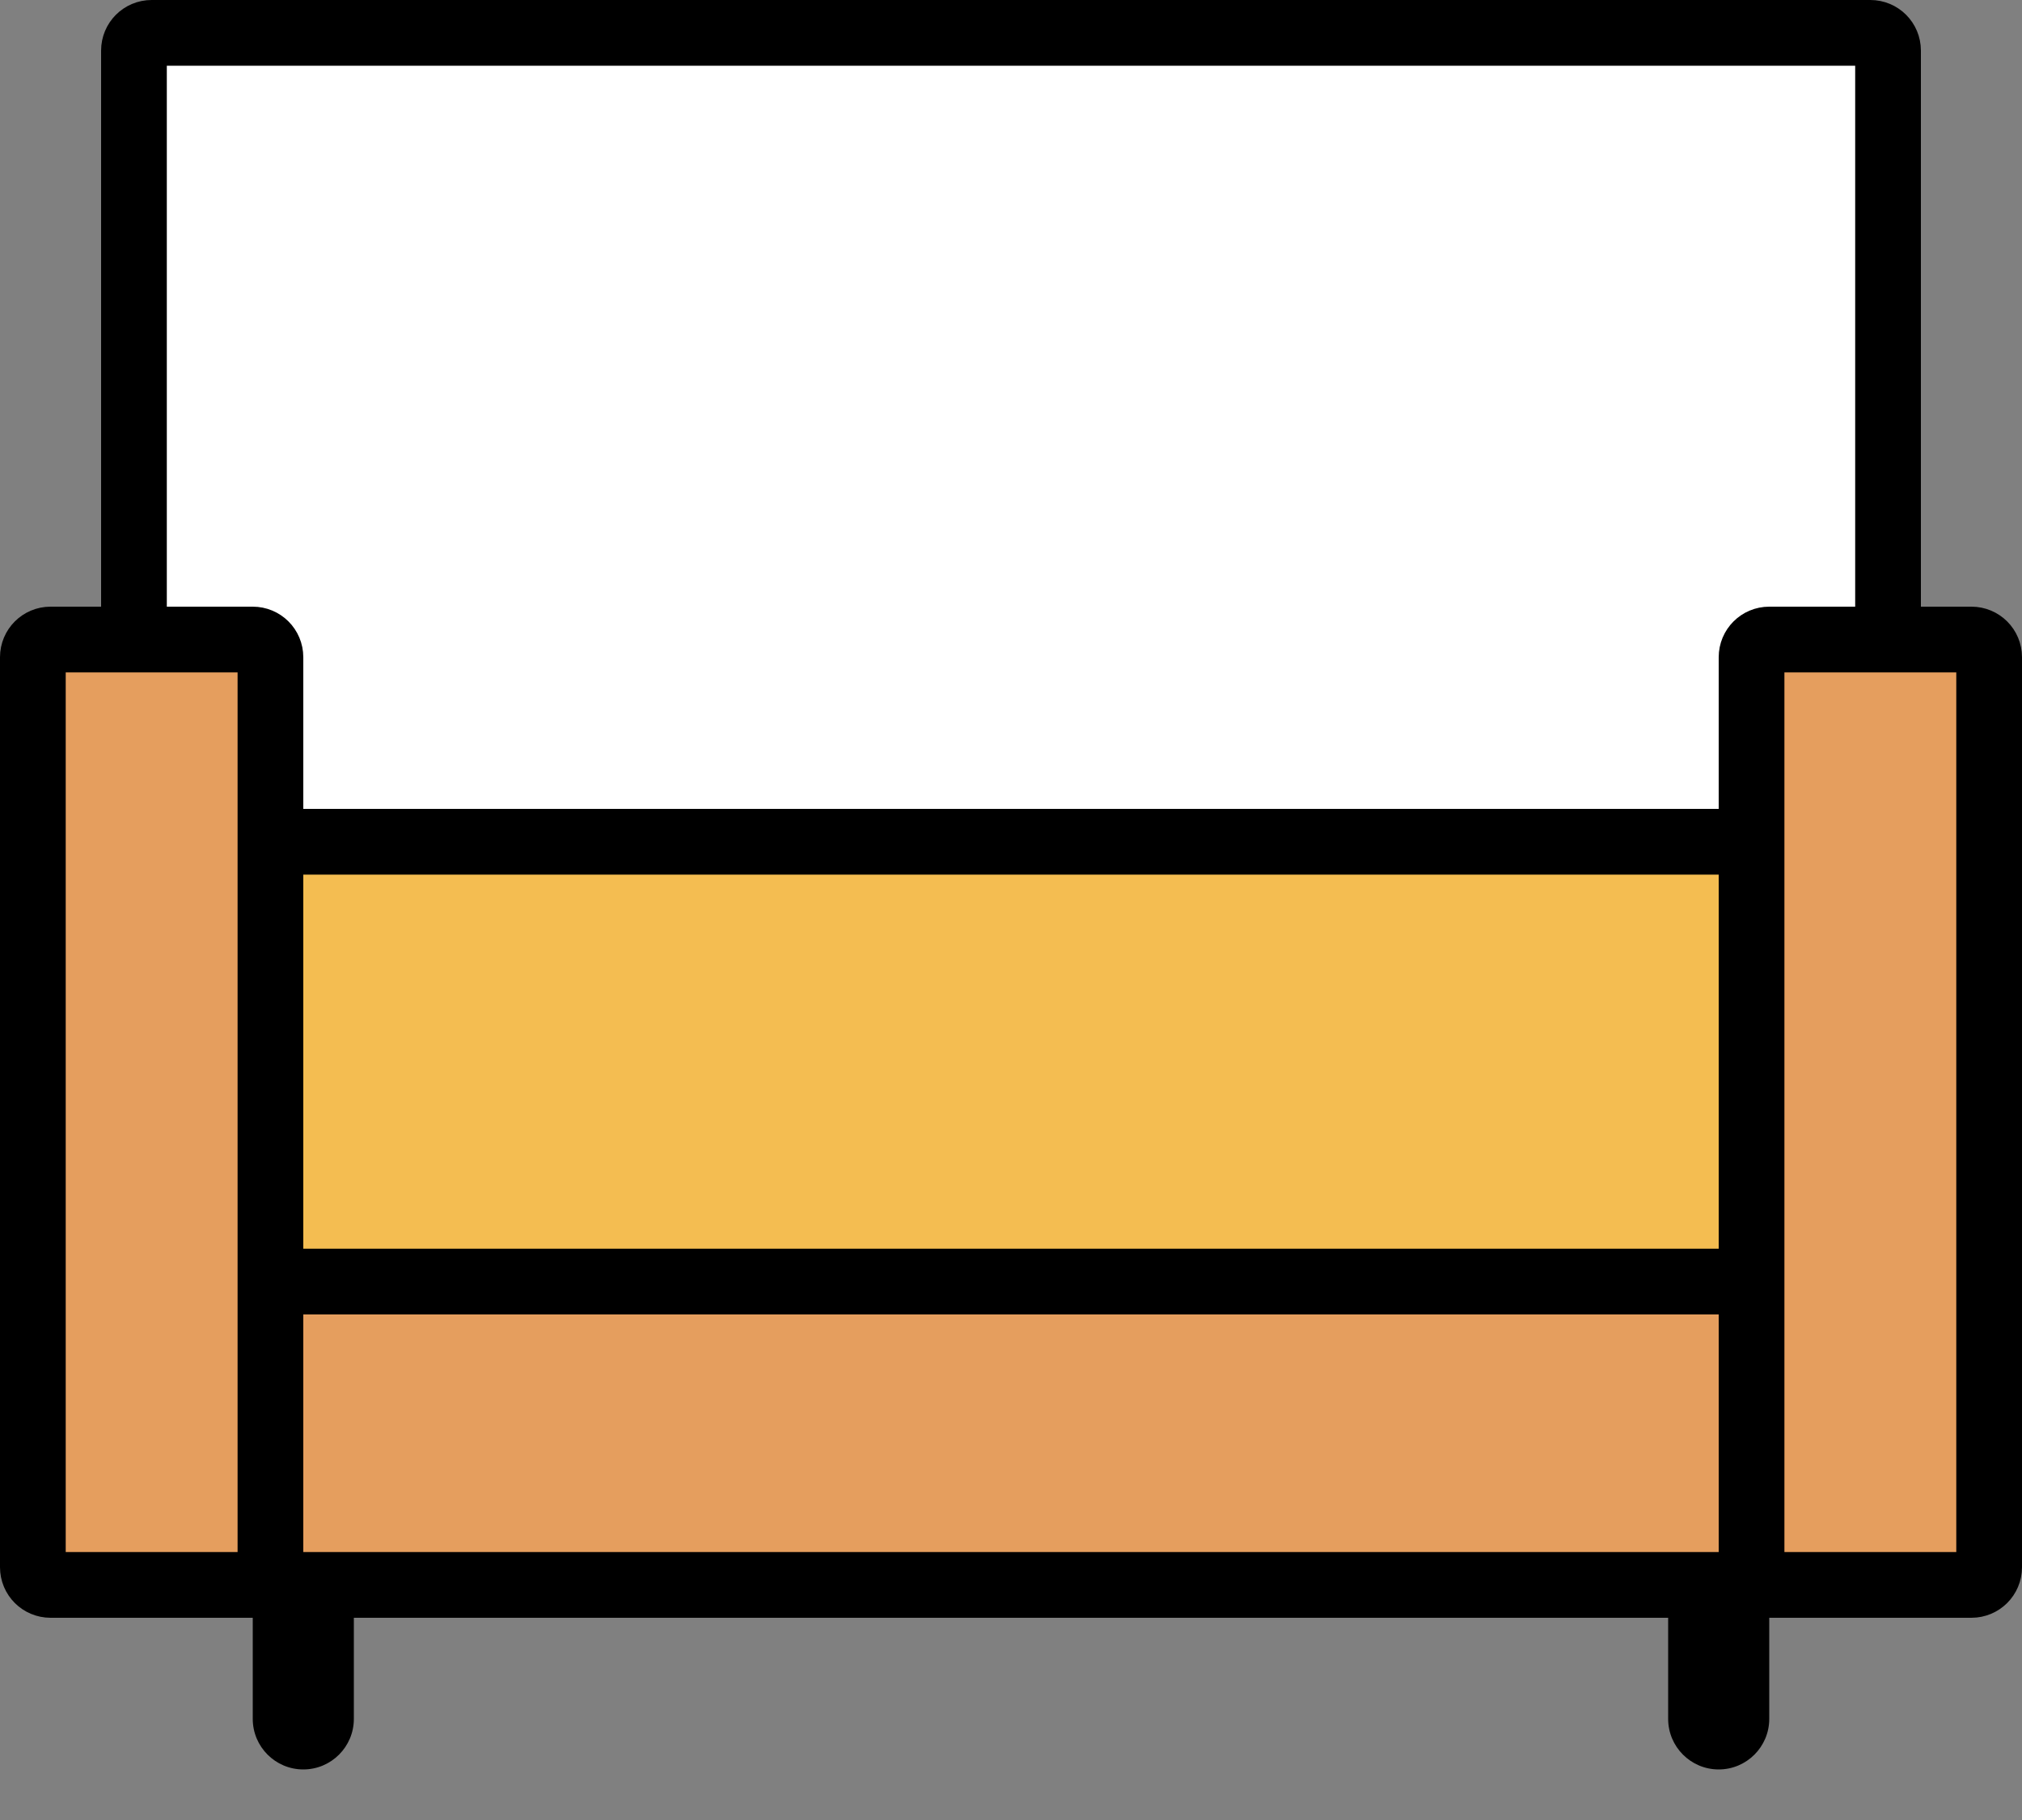
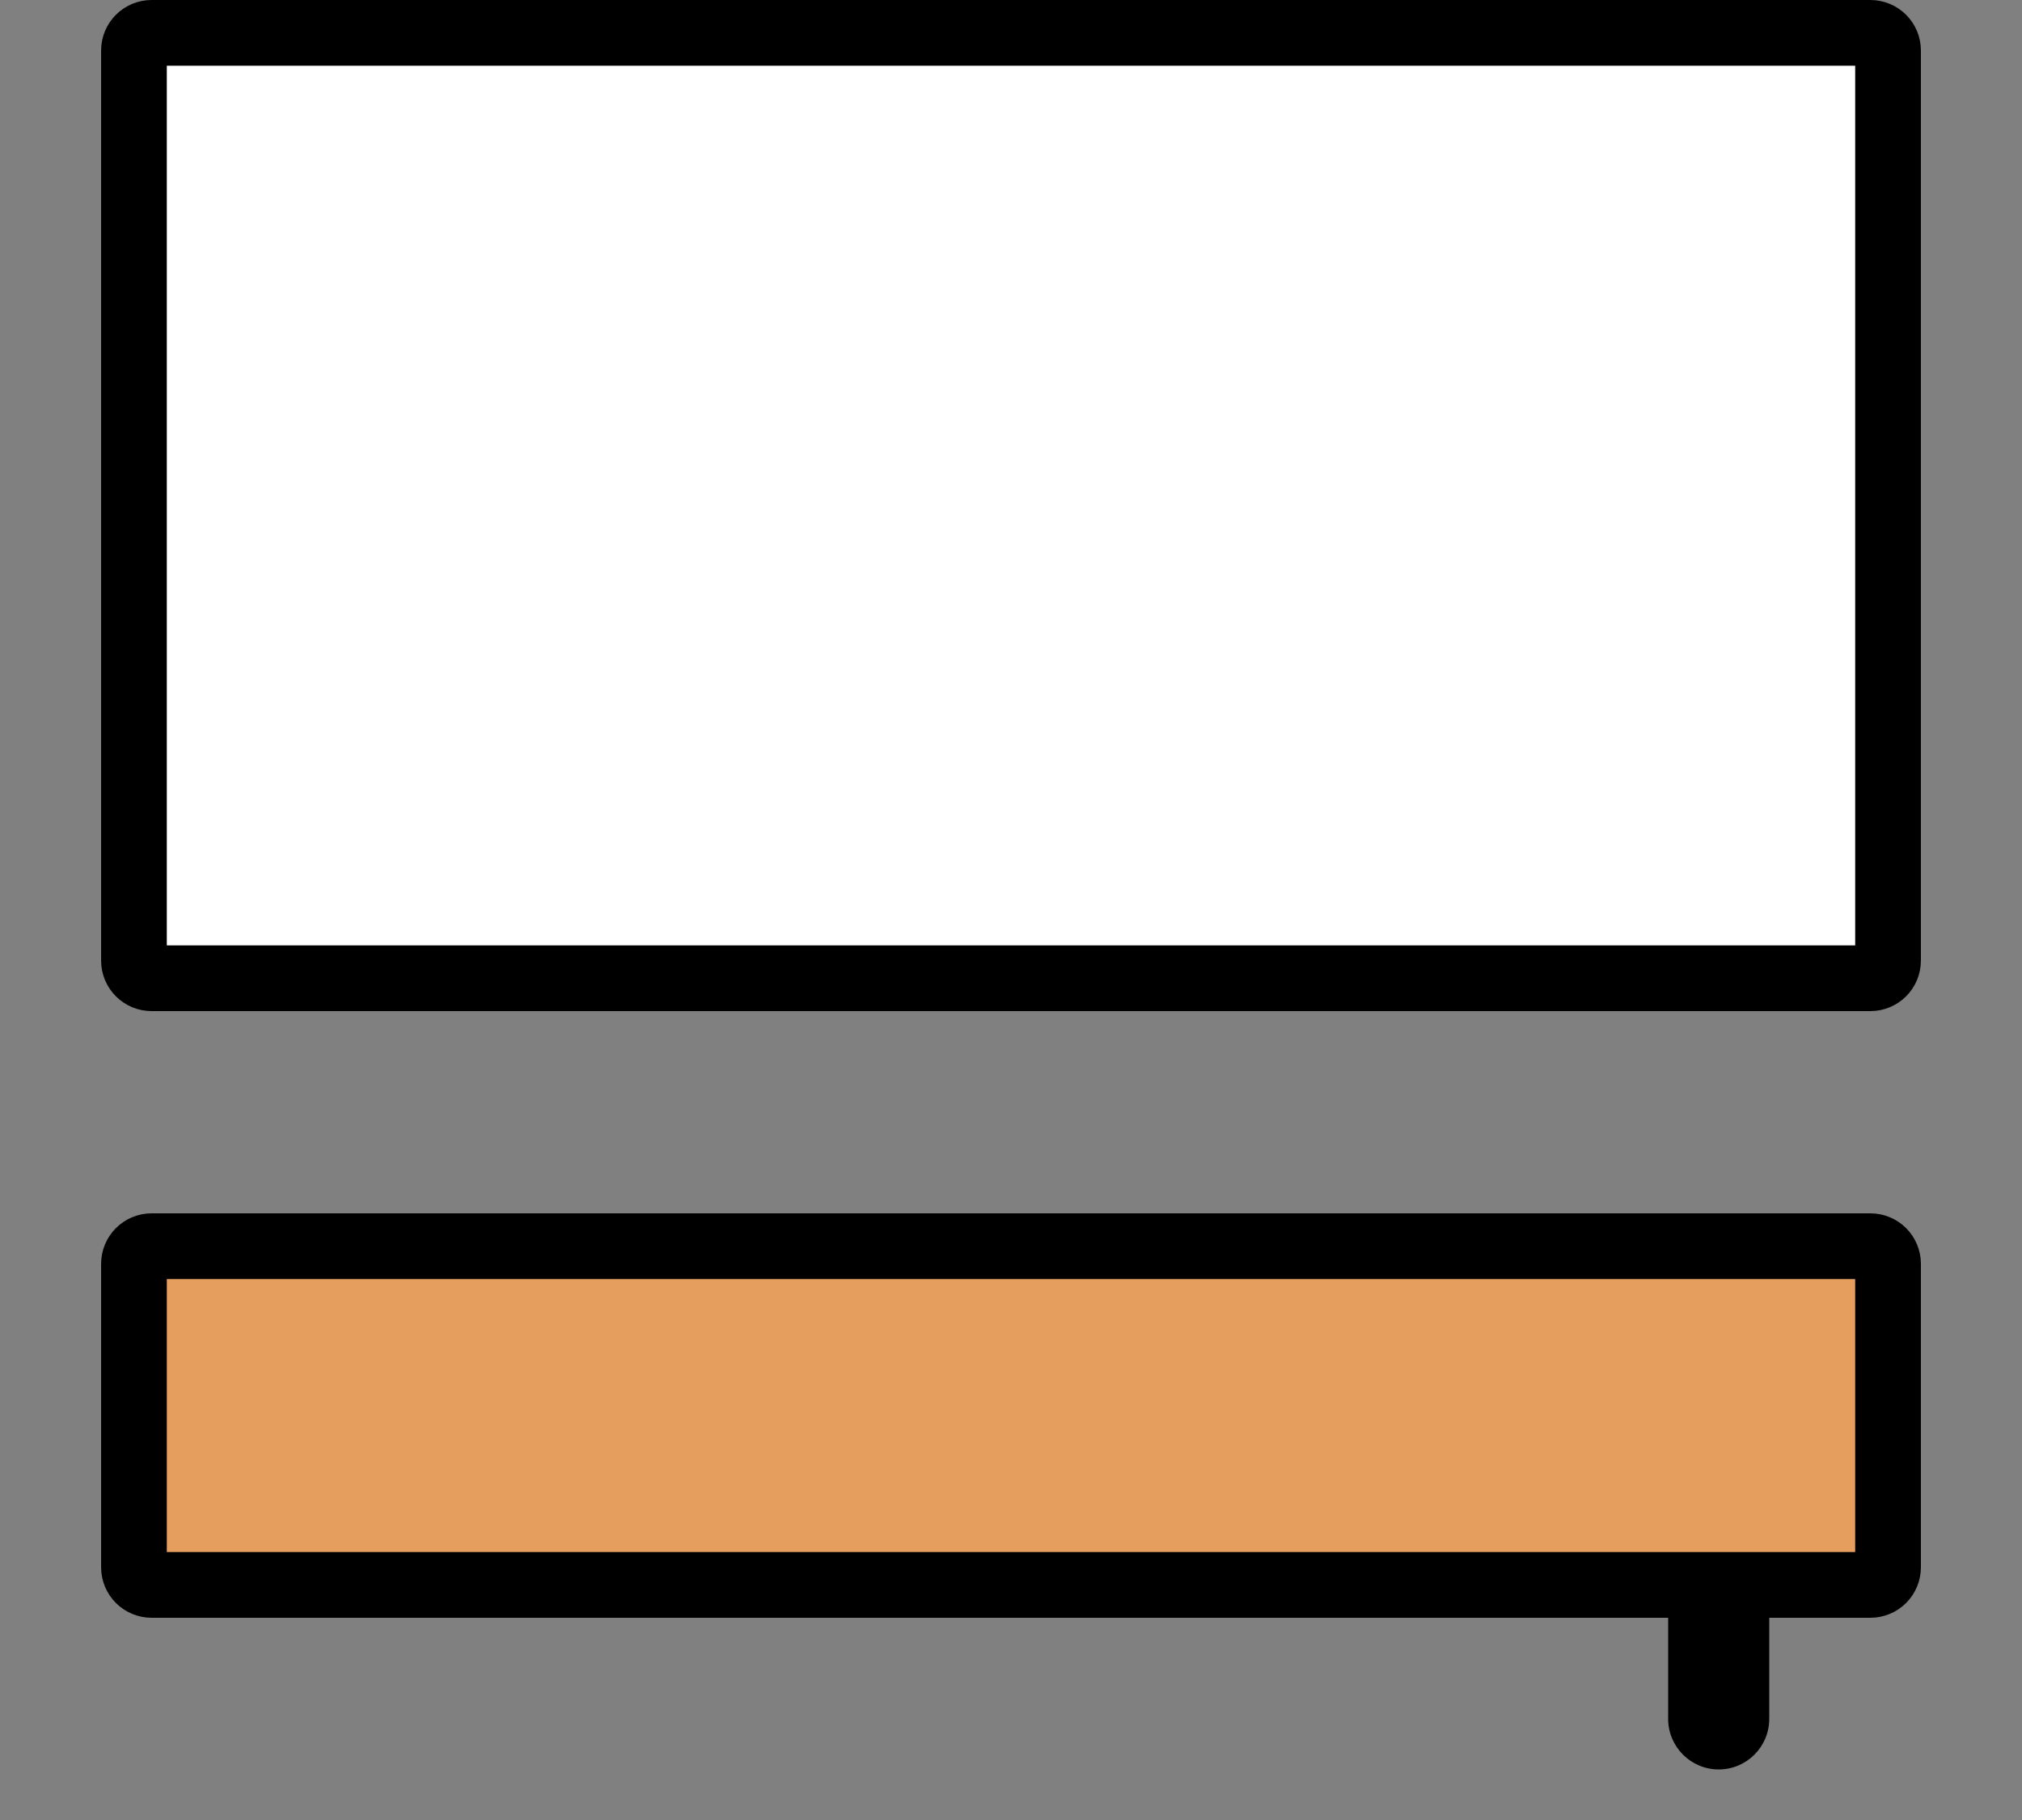
<svg xmlns="http://www.w3.org/2000/svg" width="20" height="18" viewBox="0 0 20 18" fill="none">
  <rect x="0" y="0" width="20" height="18" fill="#808080" stroke="none" />
  <path d="M1.5 12.325H18.5C18.597 12.325 18.675 12.403 18.675 12.5V15.5C18.675 15.597 18.597 15.675 18.5 15.675H1.5C1.403 15.675 1.325 15.597 1.325 15.5V12.5C1.325 12.403 1.403 12.325 1.5 12.325Z" fill="#E59E5E" stroke="black" stroke-width="0.65" stroke-linejoin="round" />
  <path d="M1.5 0.325H18.5C18.597 0.325 18.675 0.403 18.675 0.5V9.5C18.675 9.597 18.597 9.675 18.5 9.675H1.5C1.403 9.675 1.325 9.597 1.325 9.5V0.5C1.325 0.403 1.403 0.325 1.5 0.325Z" fill="white" stroke="black" stroke-width="0.65" stroke-linejoin="round" />
-   <path d="M0.5 8.325H19.5C19.597 8.325 19.675 8.403 19.675 8.5V12.5C19.675 12.597 19.597 12.675 19.5 12.675H0.5C0.403 12.675 0.325 12.597 0.325 12.5V8.5C0.325 8.403 0.403 8.325 0.5 8.325Z" fill="#F4BD51" stroke="black" stroke-width="0.65" stroke-linejoin="round" />
-   <path d="M0.5 6.325H2.5C2.597 6.325 2.675 6.403 2.675 6.5V15.5C2.675 15.597 2.597 15.675 2.5 15.675H0.5C0.403 15.675 0.325 15.597 0.325 15.5V6.5C0.325 6.403 0.403 6.325 0.5 6.325Z" fill="#E59E5E" stroke="black" stroke-width="0.65" stroke-linejoin="round" />
-   <path d="M17.5 6.325H19.5C19.597 6.325 19.675 6.403 19.675 6.5V15.5C19.675 15.597 19.597 15.675 19.5 15.675H17.5C17.403 15.675 17.325 15.597 17.325 15.5V6.5C17.325 6.403 17.403 6.325 17.5 6.325Z" fill="#E59E5E" stroke="black" stroke-width="0.65" stroke-linejoin="round" />
-   <path d="M2.5 17C2.5 17.276 2.724 17.5 3 17.5C3.276 17.5 3.5 17.276 3.5 17H2.5ZM3 16H2.5V17H3H3.5V16H3Z" fill="black" />
  <path d="M16.5 17C16.5 17.276 16.724 17.5 17 17.5C17.276 17.5 17.5 17.276 17.5 17H16.5ZM17 16H16.5V17H17H17.5V16H17Z" fill="black" />
</svg>